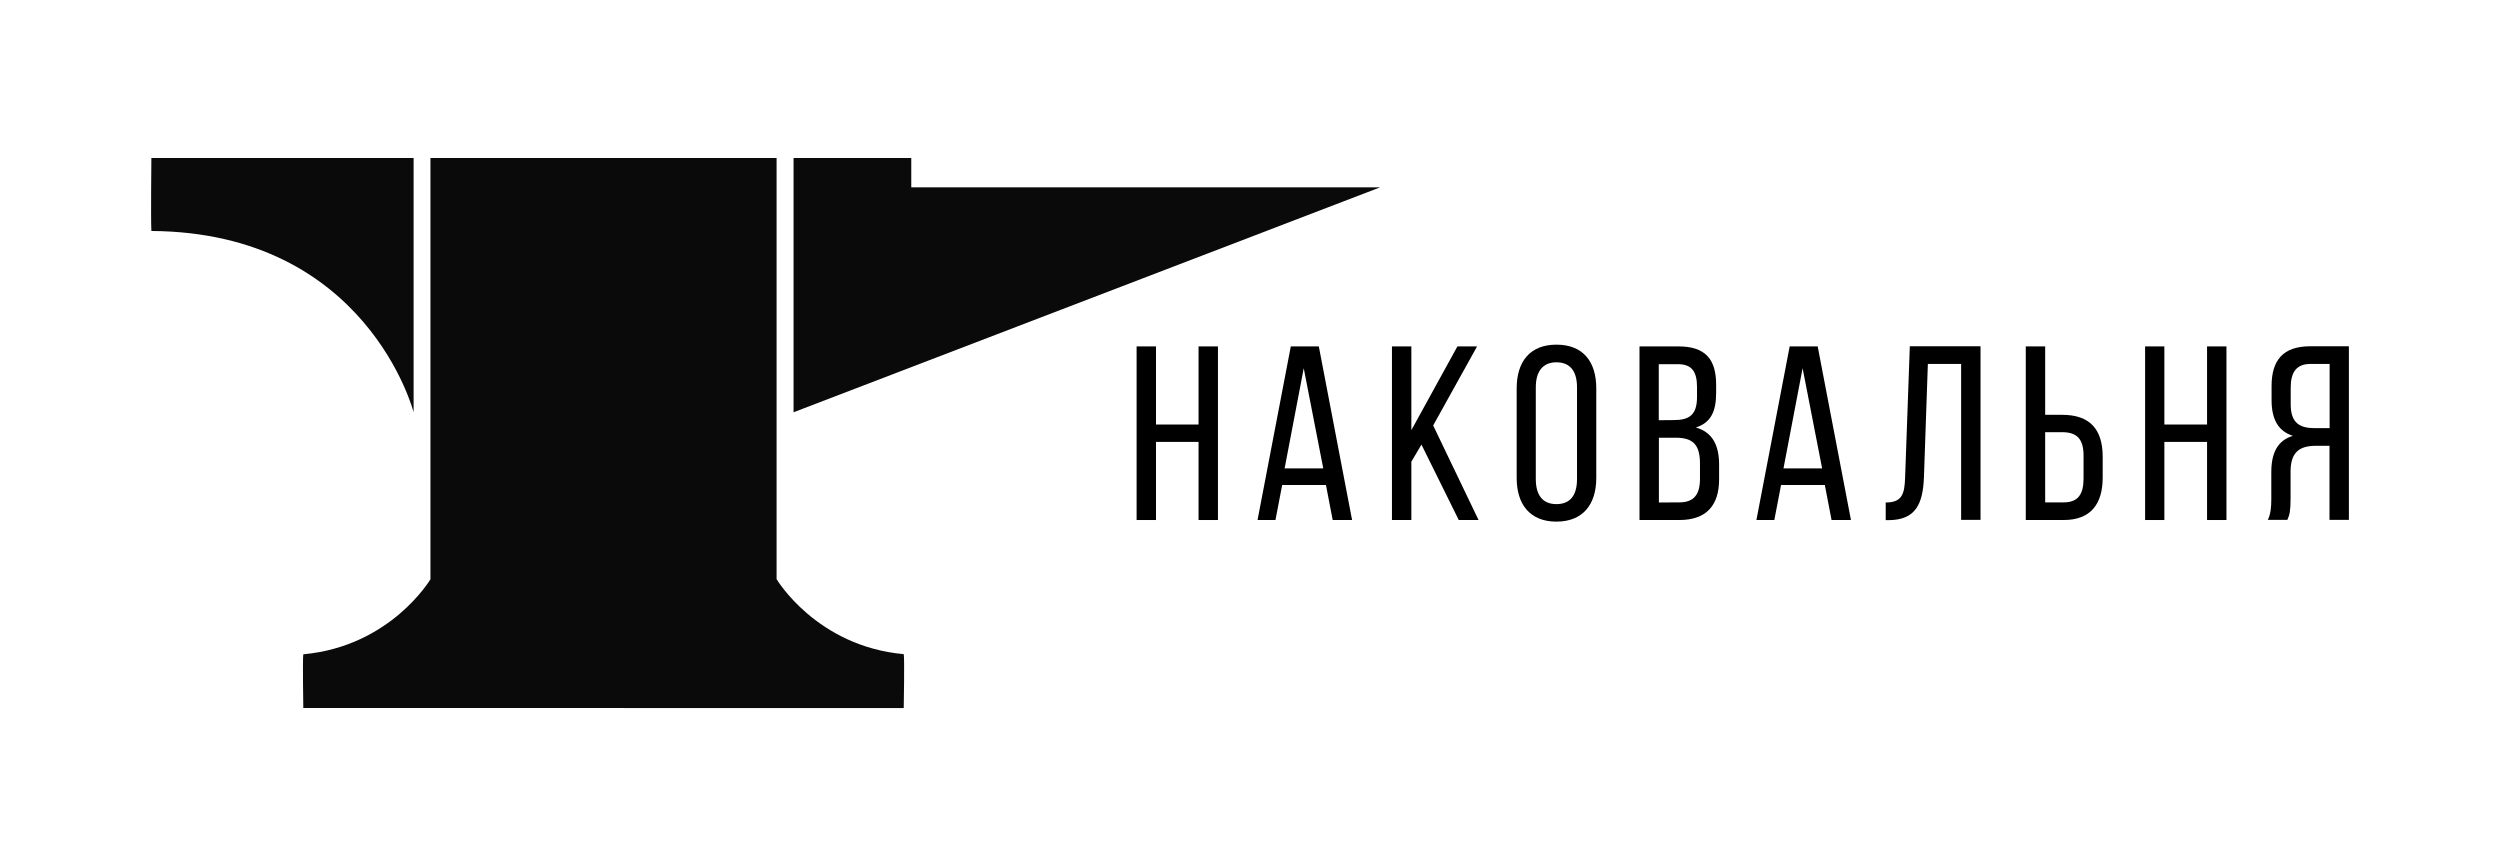
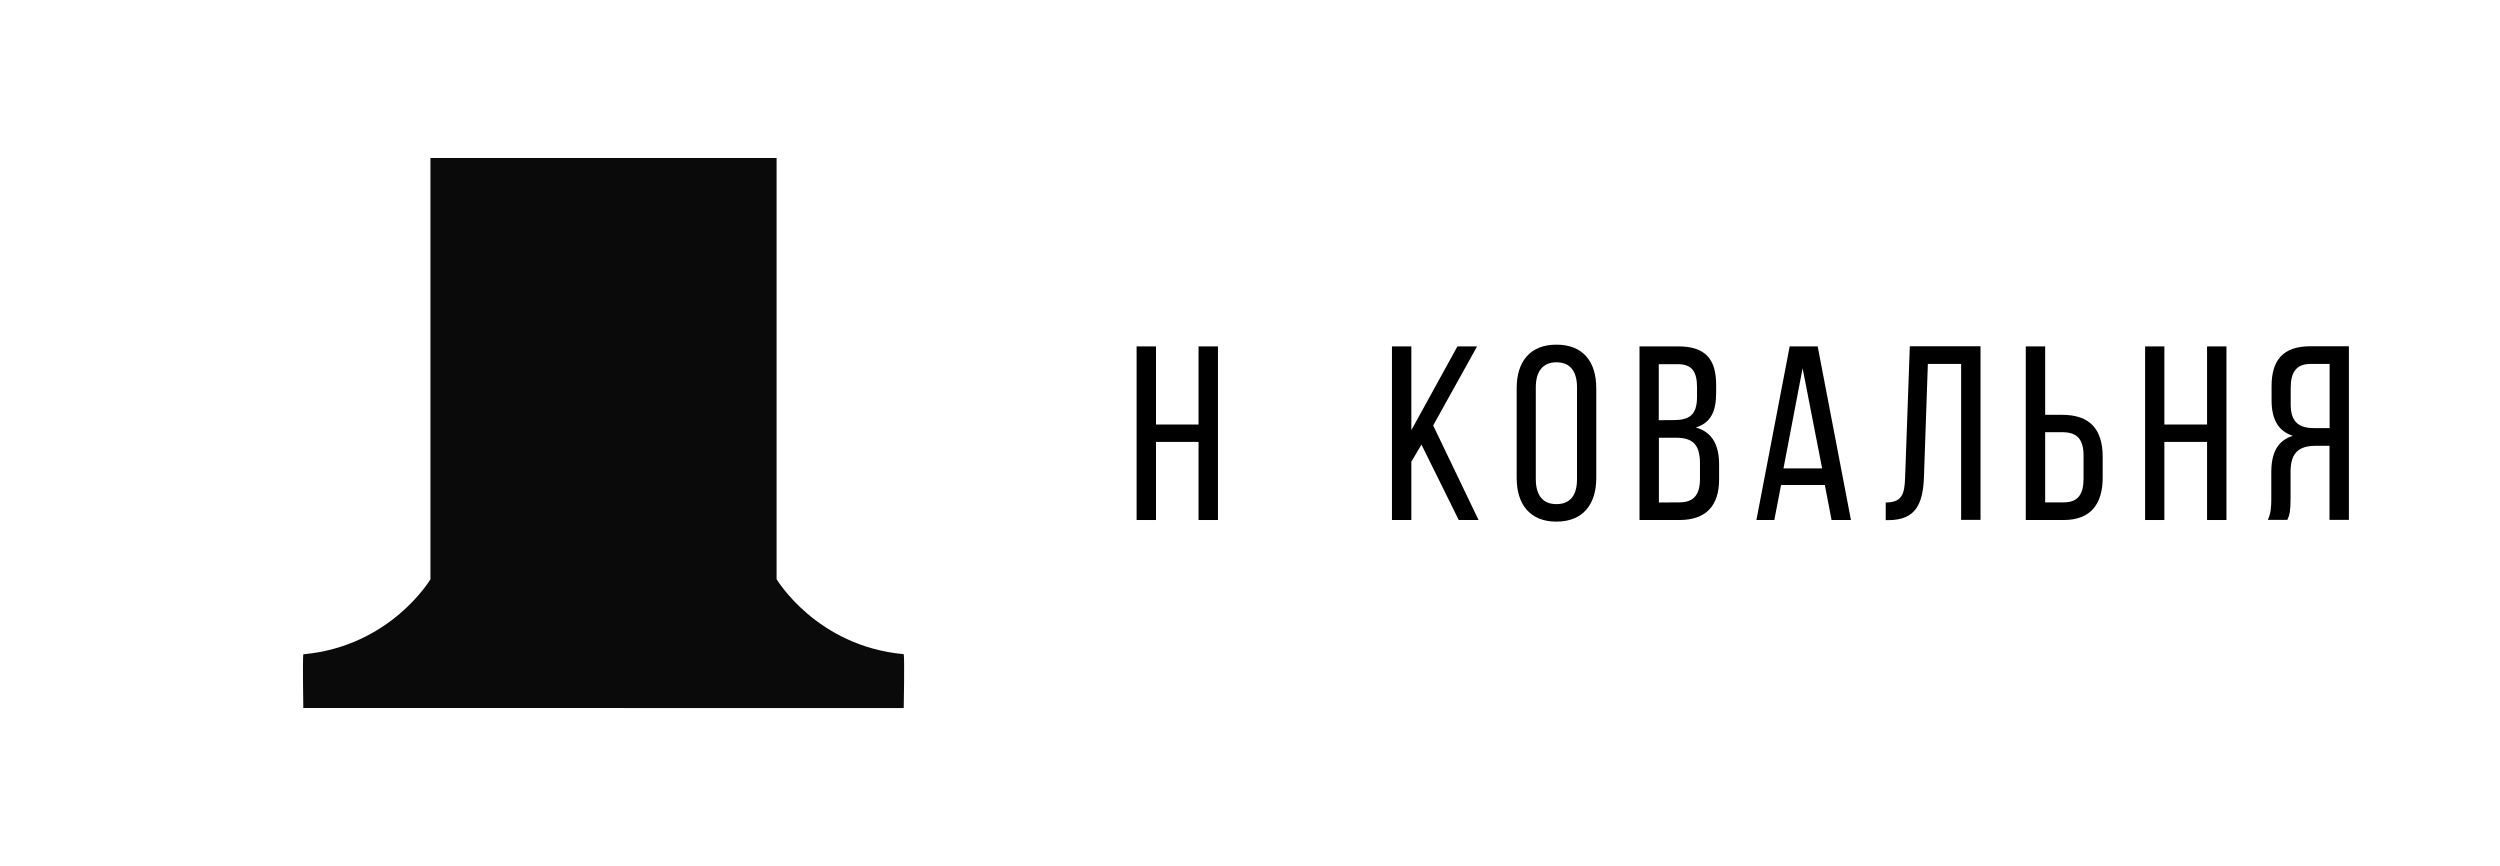
<svg xmlns="http://www.w3.org/2000/svg" id="Layer_1" x="0px" y="0px" viewBox="0 0 1856.2 643.1" style="enable-background:new 0 0 1856.2 643.1;" xml:space="preserve">
  <style type="text/css"> .st0{fill:#0A0A0A;} </style>
  <g>
    <g>
      <polygon points="858.3,328.1 858.3,386.1 843.9,386.1 843.9,257.2 858.3,257.2 858.3,315.2 889.9,315.2 889.9,257.2 904.3,257.2 904.3,386.1 889.9,386.1 889.9,328.1 " />
-       <path d="M952,360.1l-5,26h-13.3l24.7-128.9h20.8l24.7,128.9h-14.4l-5-26H952z M953.8,347.8h28.7L968,273.4L953.8,347.8z" />
      <polygon points="1055.4,330.1 1047.9,342.8 1047.9,386.1 1033.5,386.1 1033.5,257.2 1047.9,257.2 1047.9,319.4 1082.1,257.2 1096.7,257.2 1064.1,315.9 1097.8,386.1 1083.1,386.1 " />
      <path d="M1126.1,288.3c0-19.7,9.8-32.4,29.5-32.4c19.9,0,29.6,12.7,29.6,32.4v66.6c0,19.5-9.8,32.4-29.6,32.4 c-19.7,0-29.5-12.9-29.5-32.4V288.3z M1140.3,355.7c0,11.8,5,18.6,15.3,18.6c10.5,0,15.3-6.8,15.3-18.6v-68.1 c0-11.6-4.8-18.6-15.3-18.6c-10.3,0-15.3,7-15.3,18.6V355.7z" />
      <path d="M1246.2,257.2c20.1,0,28,9.6,28,28.5v6.1c0,13.6-3.9,22.1-15.1,25.6c12.5,3.5,17.3,13.4,17.3,27.6v10.9 c0,19.3-9.4,30.2-29.5,30.2h-29.6V257.2H1246.2z M1242.7,311.9c11.4,0,17.3-3.7,17.3-17.1v-7.5c0-11.4-3.9-16.9-14.2-16.9h-14.2 V312L1242.7,311.9L1242.7,311.9z M1246.9,373c10.5,0,15.3-5.5,15.3-17.5v-11.4c0-14.4-5.7-19.1-18-19.1h-12.5v48.1L1246.9,373 L1246.9,373z" />
      <path d="M1322.4,360.1l-5,26h-13.3l24.7-128.9h20.8l24.7,128.9h-14.4l-5-26H1322.4z M1324.2,347.8h28.7l-14.5-74.4L1324.2,347.8z" />
      <path d="M1431.4,270.2l-2.9,83.8c-0.7,20.4-6.3,32-26,32.2h-2.4v-13.1c12,0,14-6.1,14.4-18.4l3.5-97.6h52.5V386h-14.4V270.2 H1431.4z" />
      <path d="M1531.2,308c20.4,0,30,10.7,30,31.1v15.5c0,19.5-8.8,31.5-28.9,31.5h-28.2V257.2h14.4V308H1531.2z M1532.3,373 c10.5,0,14.7-5.9,14.7-17.7v-17.1c0-12.5-5.2-17.3-15.8-17.3h-12.7V373H1532.3z" />
      <polygon points="1607,328.1 1607,386.1 1592.7,386.1 1592.7,257.2 1607,257.2 1607,315.2 1638.7,315.2 1638.7,257.2 1653.1,257.2 1653.1,386.1 1638.7,386.1 1638.7,328.1 " />
      <path d="M1719.5,331c-12,0-18.8,4.6-18.8,19.1v20.3c0,8.7-0.7,12-2.4,15.6h-14.5c2.2-4.4,2.6-9.8,2.6-15.5v-20 c0-13.8,4.4-23.4,16-26.9c-10.9-3.5-15.8-12.3-15.8-26.5v-10.5c0-19.1,8.5-29.5,28.7-29.5h28.7V386h-14.4v-55H1719.5z M1715.7,270.2c-10.7,0-14.9,6.1-14.9,17.7v12.3c0,14,6.8,17.7,18,17.7h10.9v-47.7H1715.7z" />
    </g>
    <g>
      <path class="st0" d="M225.2,485.8c64.9-5.9,94.4-55.7,94.4-55.7V117.3h257v312.7c0,0,29.5,49.8,94.4,55.7c0.7,2.6,0,40,0,40H225.2 C225.2,525.8,224.6,488.4,225.2,485.8" />
-       <polygon class="st0" points="589.2,117.3 589.2,306.1 1024.7,139.1 676.6,139.1 676.6,117.3 " />
-       <path class="st0" d="M307.1,117.3v188.8c0,0-34.4-133.6-194.7-134.6c-0.5-8.4,0-54.2,0-54.2H307.1z" />
    </g>
  </g>
</svg>